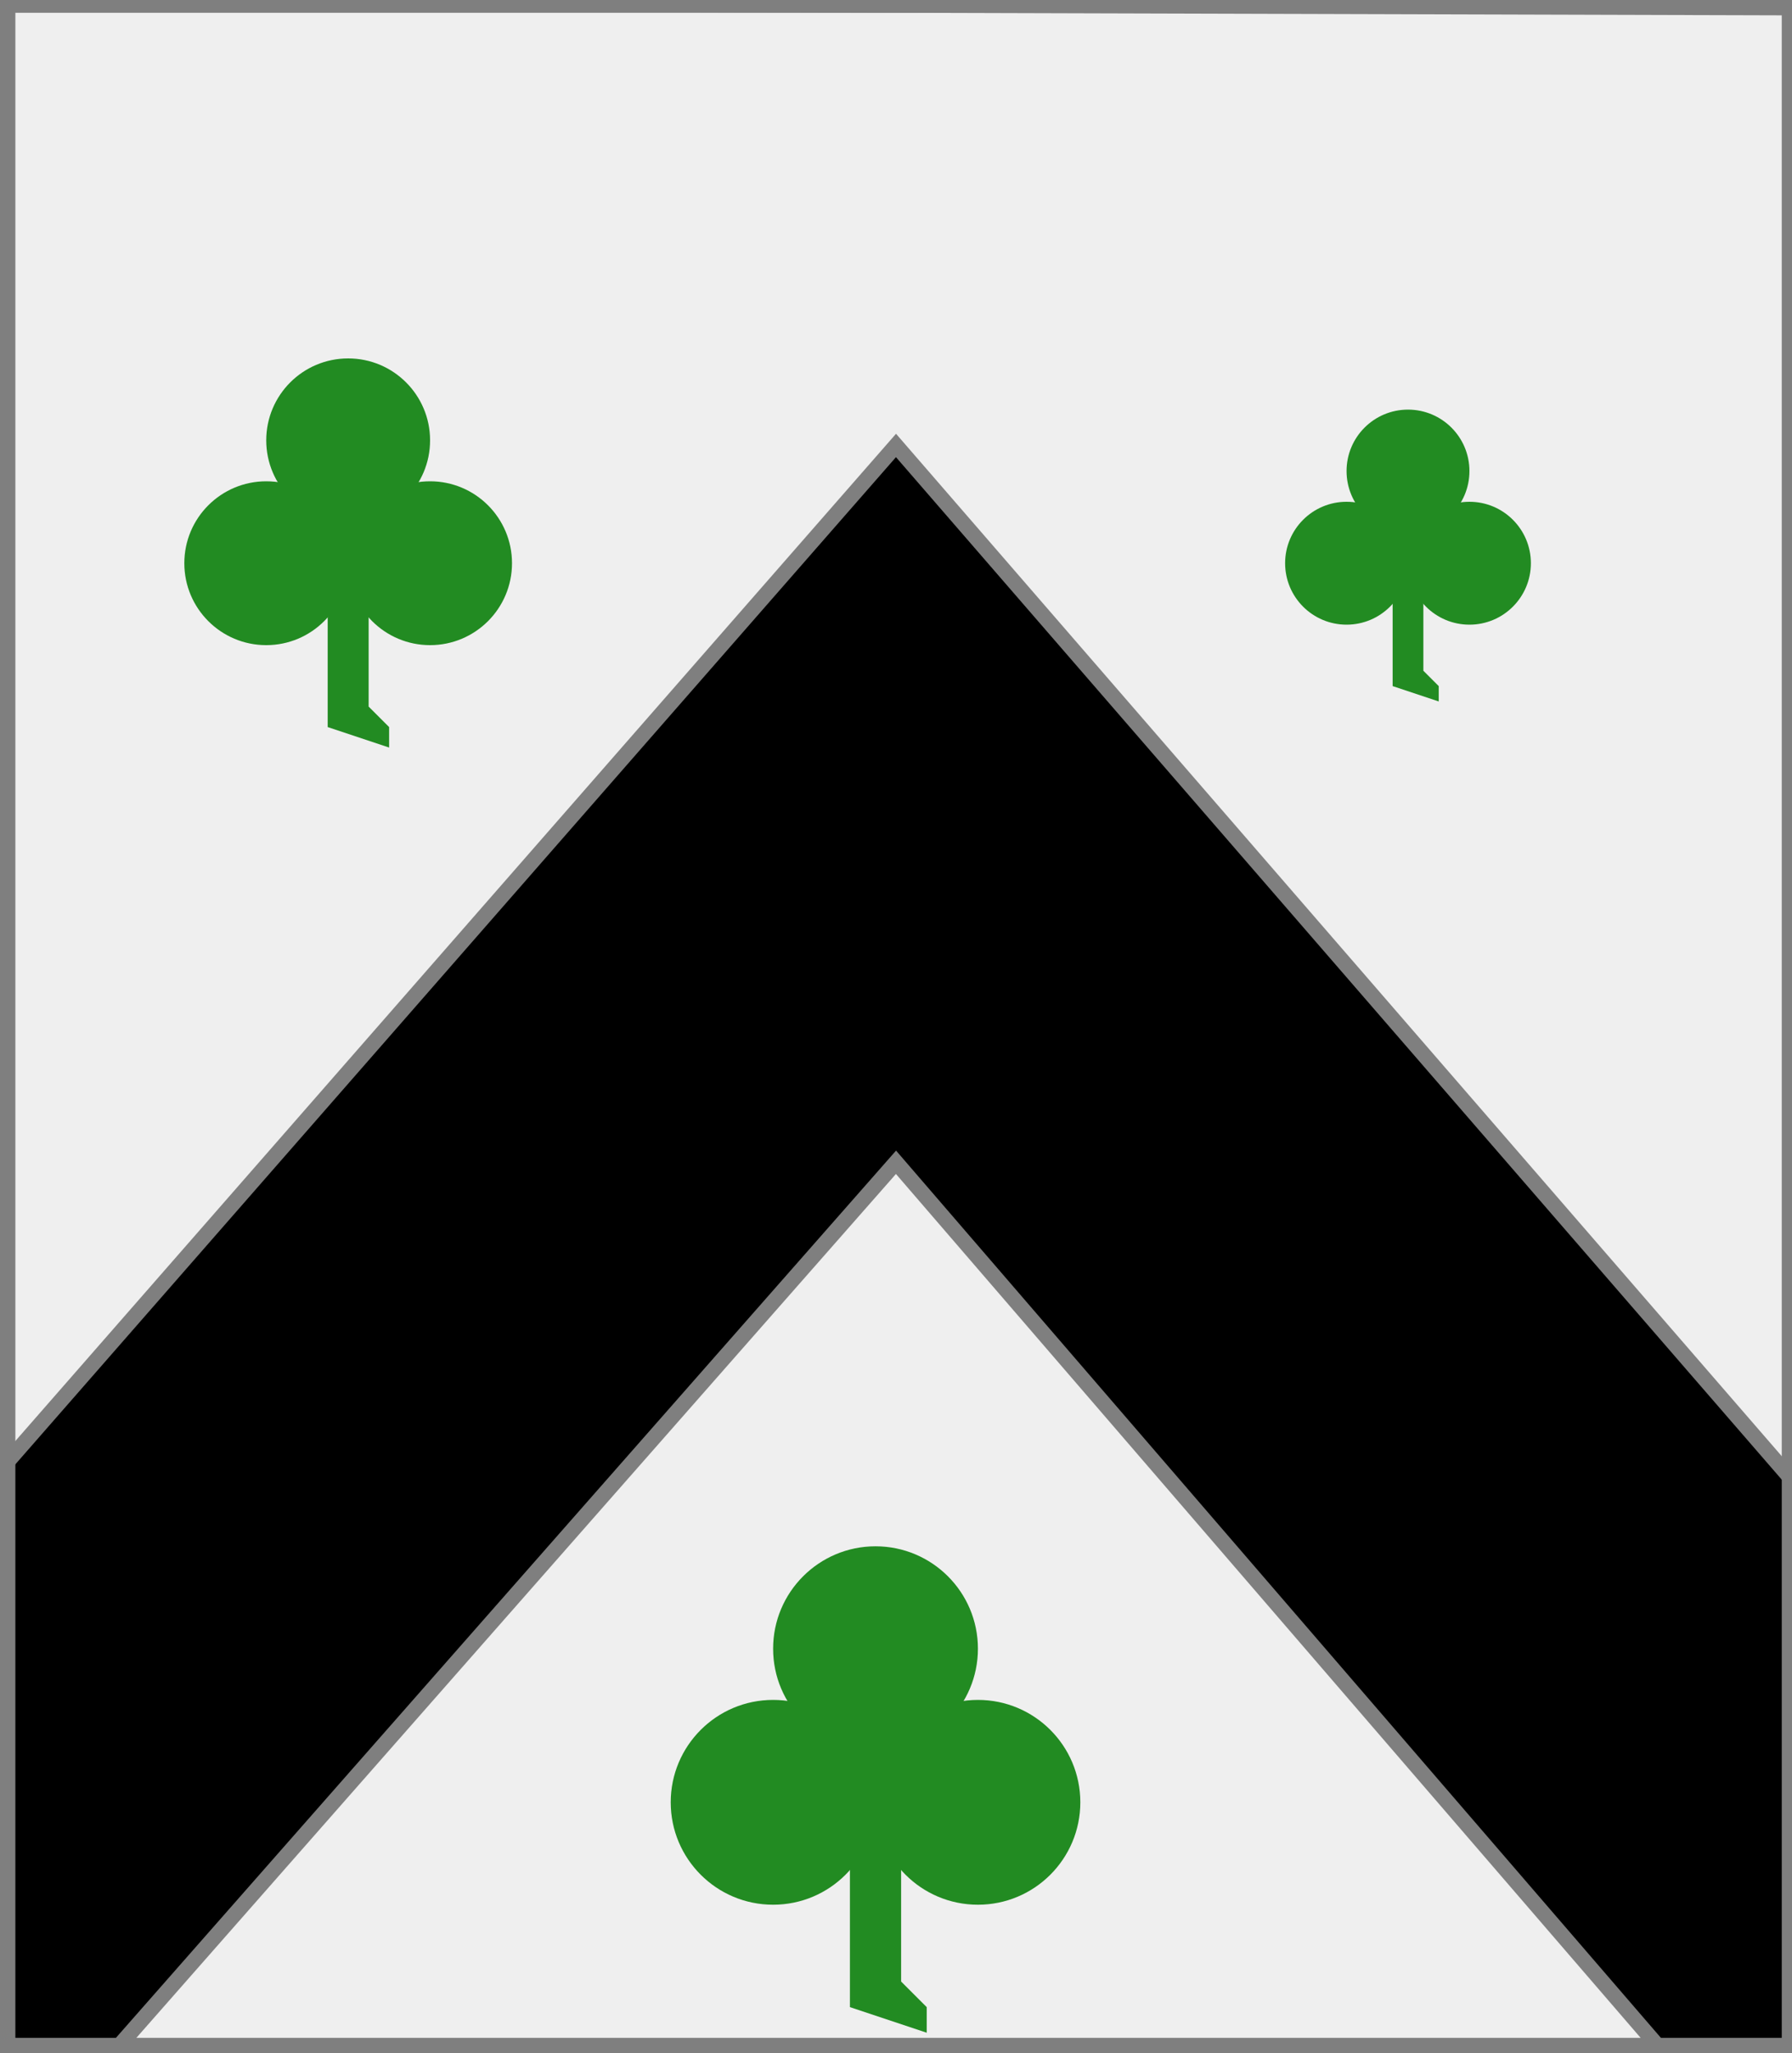
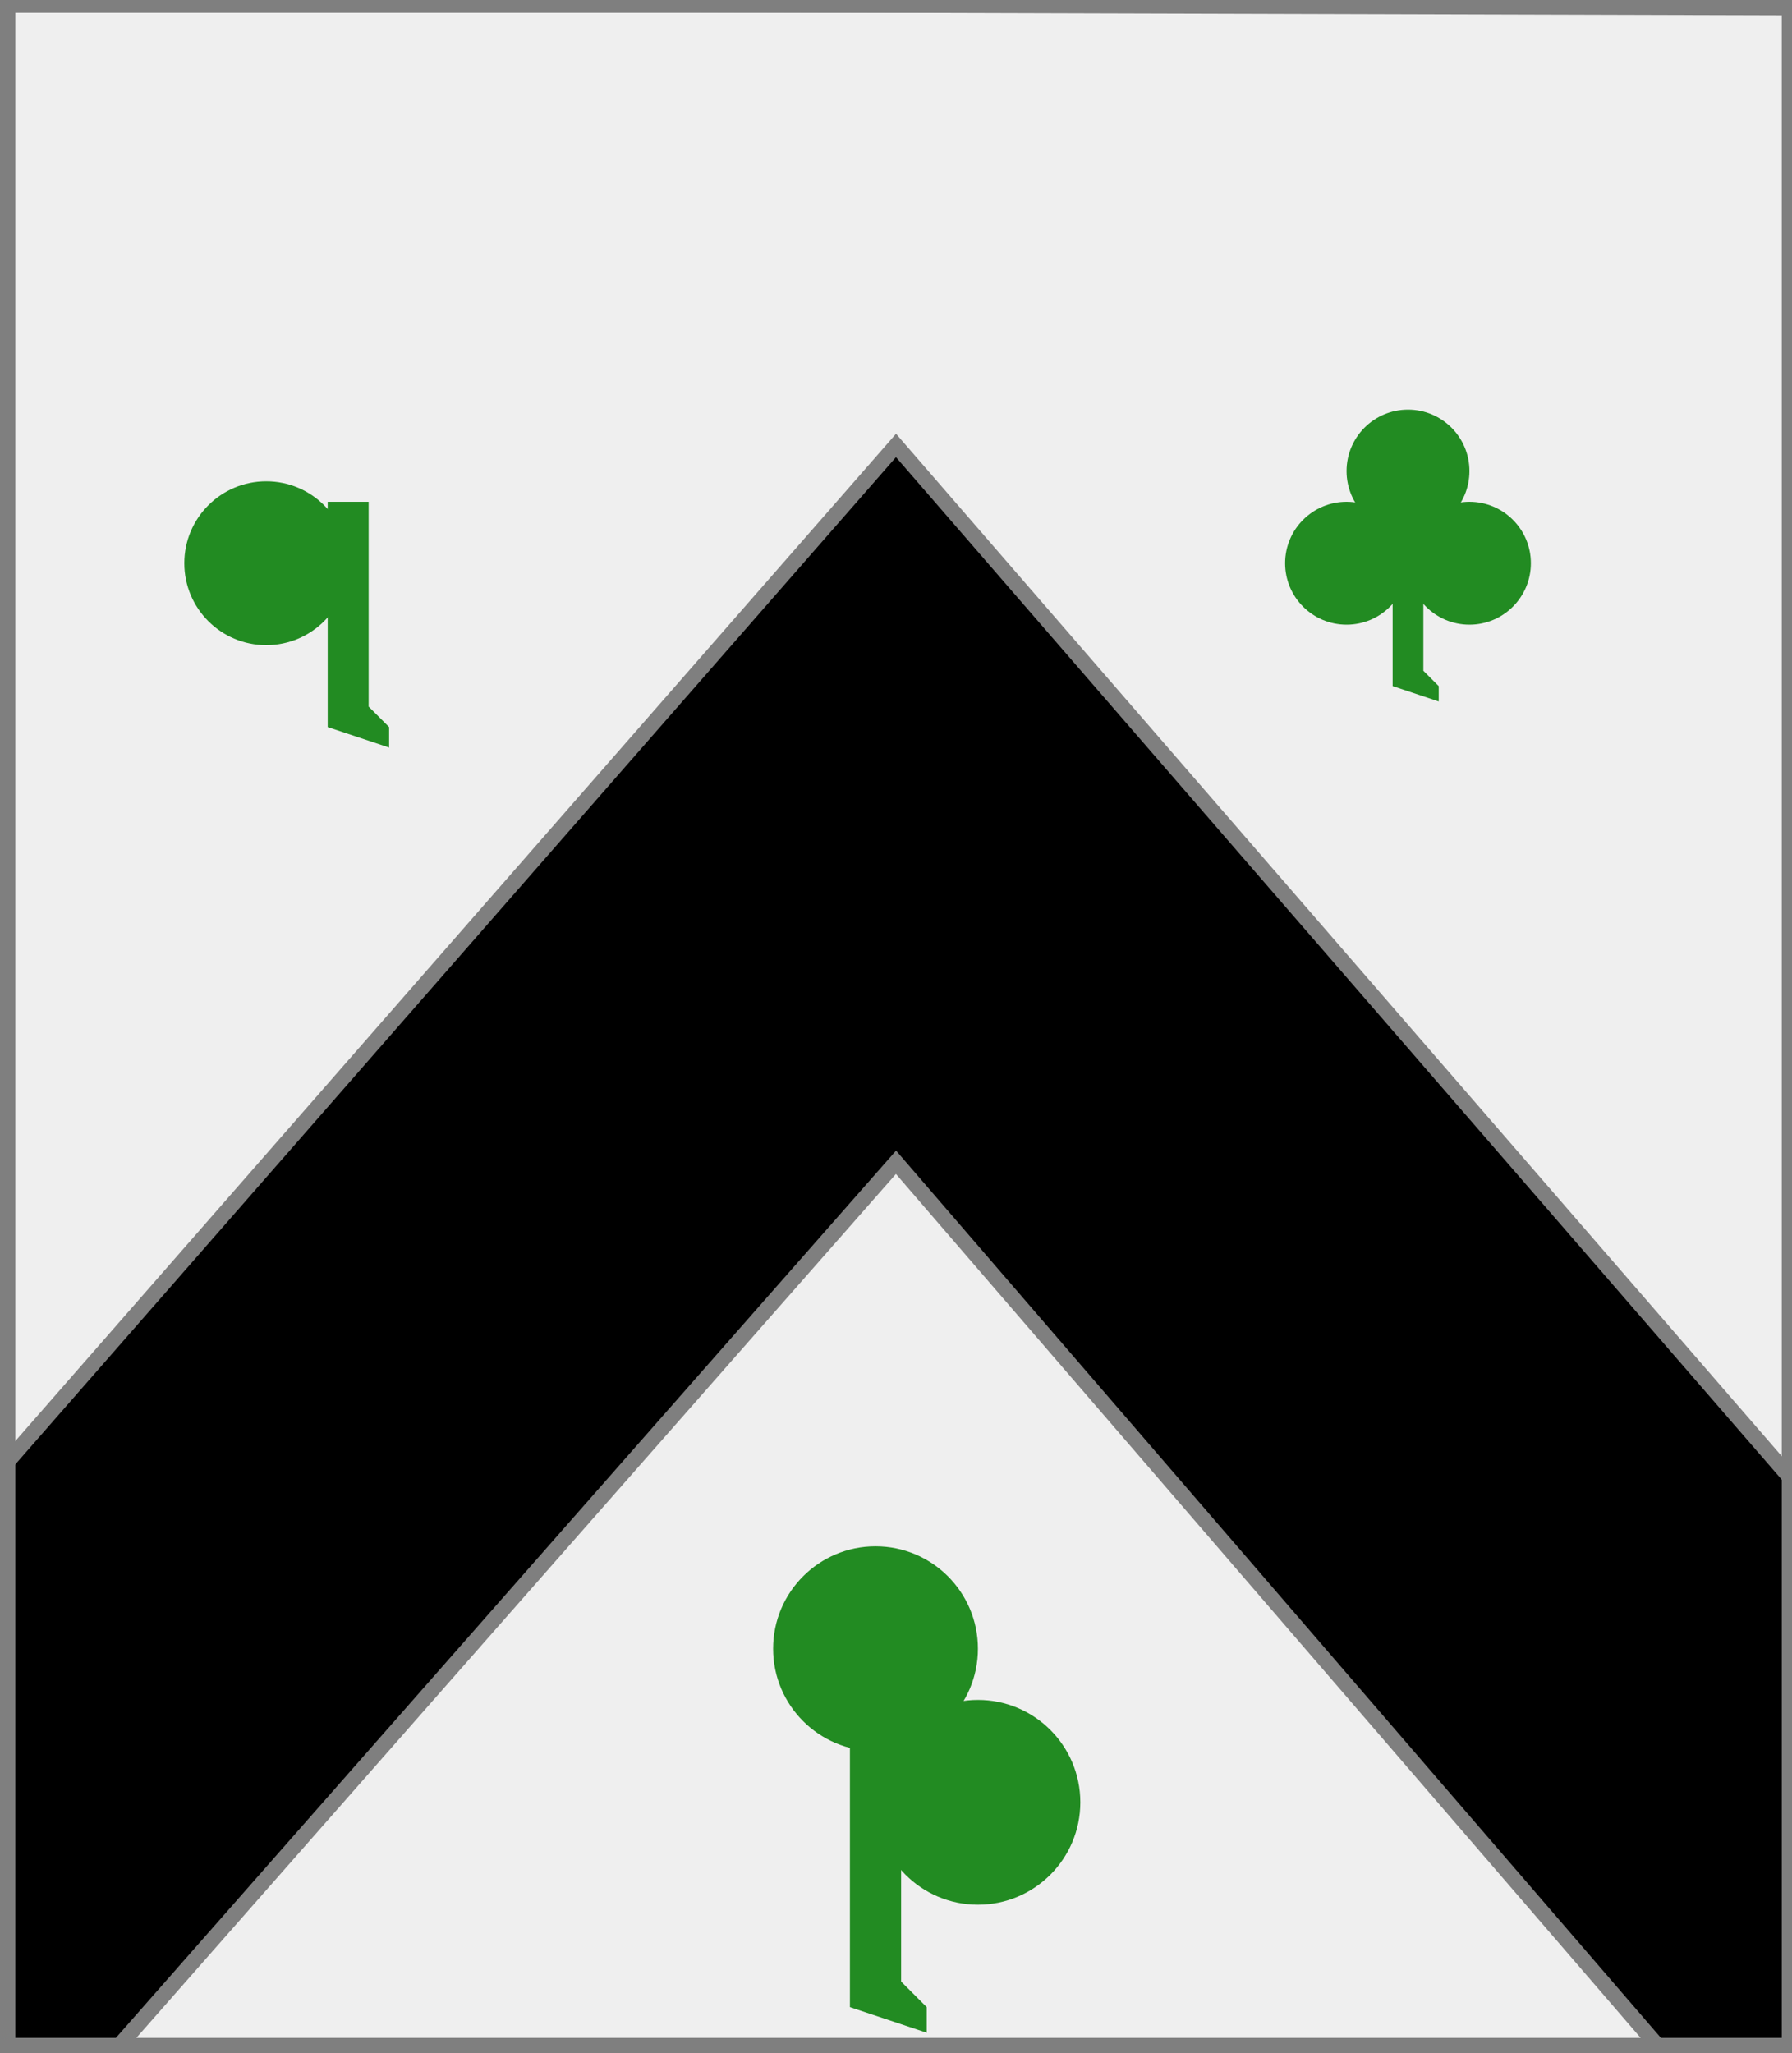
<svg xmlns="http://www.w3.org/2000/svg" width="350" height="401" xml:lang="fr">
  <rect width="100%" height="100%" fill="#333333" stroke="none" />
  <g>
    <g>
      <polygon points="1,401 350,400 350,1 1,1 " fill="#efefef" />
      <polygon points="1,401 350,400 350,1 1,1 " stroke="#7f7f7f" stroke-width="3" fill-opacity="0.0" />
    </g>
    <g>
      <g>
        <polygon points="175,87 350,289 350,400 325,401 175,227 22,401 1,401 1,286 " fill="#000000" />
        <polygon points="175,87 350,289 350,400 325,401 175,227 22,401 1,401 1,286 " stroke="#7f7f7f" stroke-width="3" fill-opacity="0.0" />
      </g>
      <g>
        <g fill="#228b22">
-           <circle cx="68" cy="86" r="16" />
          <circle cx="52" cy="110" r="16" />
-           <circle cx="84" cy="110" r="16" />
          <polygon points="64,98 72,98 72,138 76,142 76,146 64,142 " />
        </g>
      </g>
      <g>
        <g fill="#228b22">
          <circle cx="275" cy="92" r="12" />
          <circle cx="263" cy="110" r="12" />
          <circle cx="287" cy="110" r="12" />
          <polygon points="272,101 278,101 278,131 281,134 281,137 272,134 " />
        </g>
      </g>
      <g>
        <g fill="#228b22">
          <circle cx="171" cy="322" r="20" />
-           <circle cx="151" cy="352" r="20" />
          <circle cx="191" cy="352" r="20" />
          <polygon points="166,337 176,337 176,387 181,392 181,397 166,392 " />
        </g>
      </g>
    </g>
  </g>
  <polygon points="1,0 350,1 350,400 1,400 " stroke="#7f7f7f" stroke-width="4" fill-opacity="0.0" />
</svg>